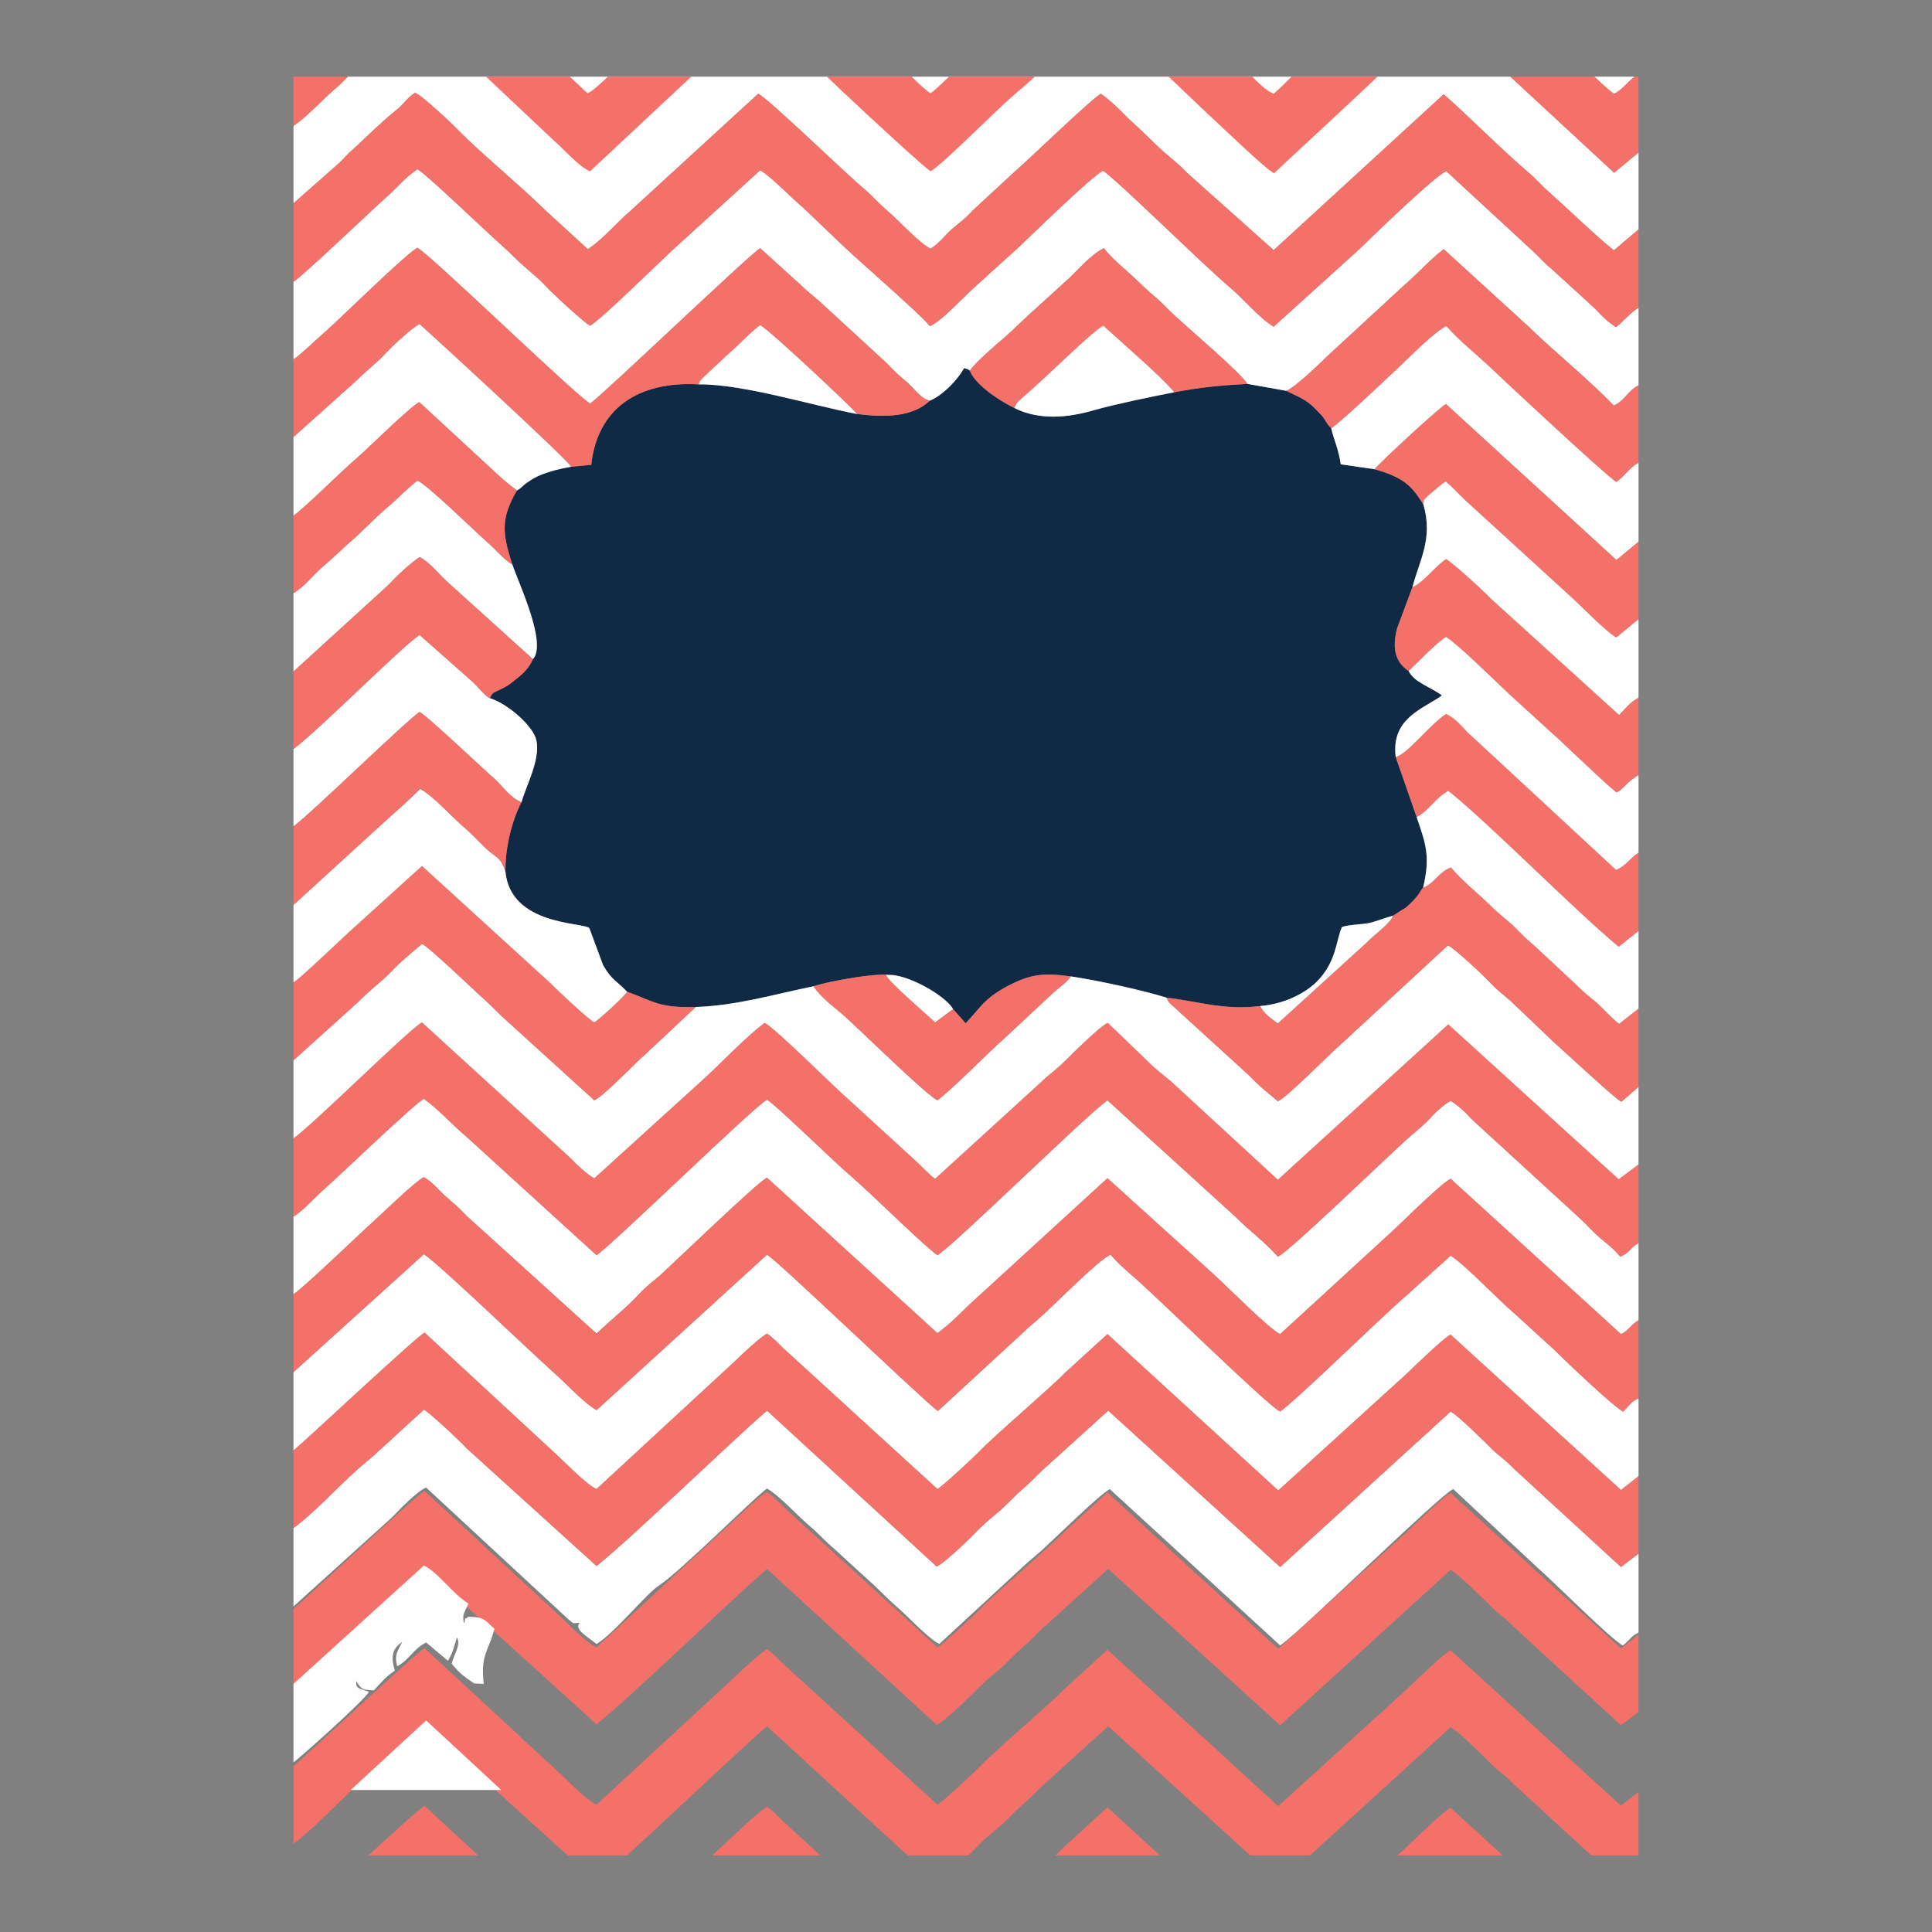
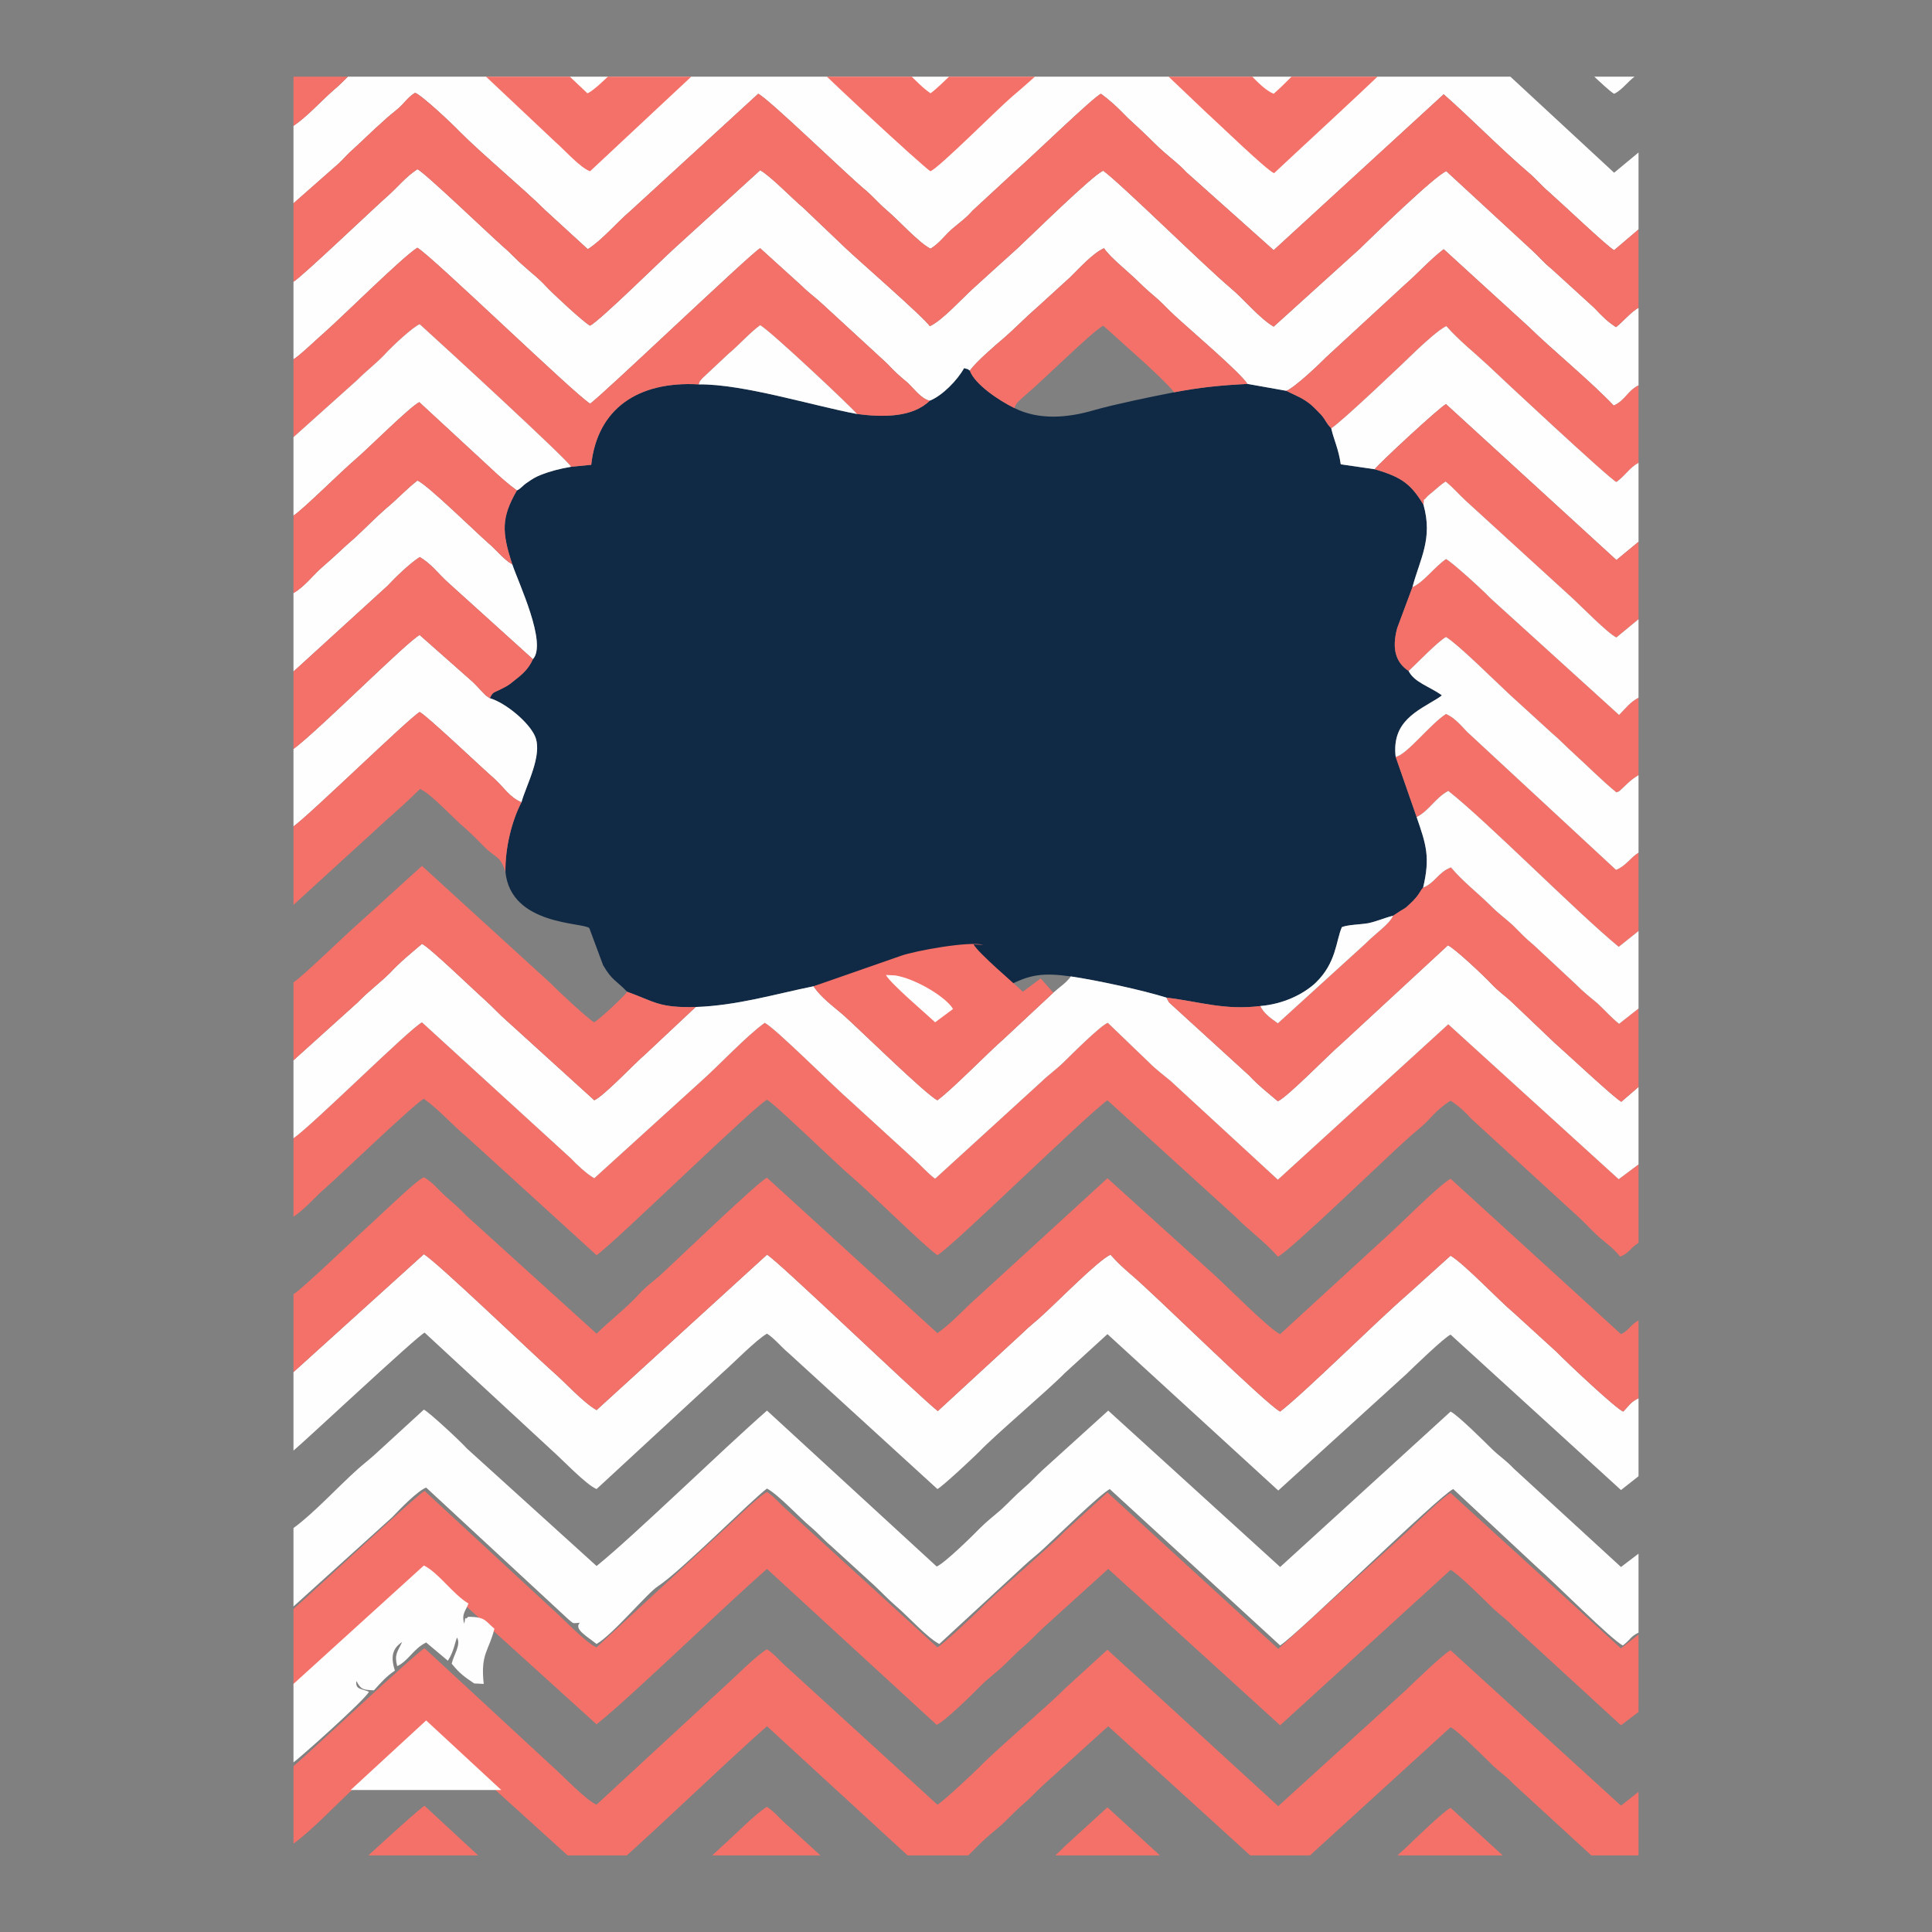
<svg xmlns="http://www.w3.org/2000/svg" xml:space="preserve" width="3.413in" height="3.413in" version="1.1" style="shape-rendering:geometricPrecision; text-rendering:geometricPrecision; image-rendering:optimizeQuality; fill-rule:evenodd; clip-rule:evenodd" viewBox="0 0 3413.33 3413.33">
  <rect x="0" y="0" width="3413.33" height="3413.33" fill="#808080" stroke="none" />
  <defs>
    <style type="text/css">
   
    .fil0 {fill:none}
    .fil2 {fill:#102A45}
    .fil1 {fill:#F37169}
    .fil3 {fill:#FEFEFE}
   
  </style>
    <clipPath id="id0">
      <path d="M518.5 135.4l2376.34 0 0 3142.54 -2376.34 0 0 -3142.54z" />
    </clipPath>
  </defs>
  <g id="Layer_x0020_1">
    <rect class="fil0" x="-0" y="-0" width="3413.33" height="3413.33" />
    <g>
  </g>
    <g style="clip-path:url(#id0)">
      <g>
        <path class="fil1" d="M518.5 2842.47l0 136.85c35.02,-25.28 78.13,-72.35 113.16,-103.73 10.78,-9.59 18.86,-15.69 29.64,-25.28l87.56 -80.19c10.11,5.23 65.34,56.66 76.11,68.86l229.01 207.46c66.01,-53.17 222.28,-205.71 301.08,-274.57l299.74 275.44c13.47,-5.23 63.31,-54.04 76.78,-67.99 12.13,-12.2 24.93,-21.79 37.72,-33.12 14.15,-13.08 24.25,-24.41 38.39,-36.61 13.47,-11.33 22.23,-21.79 35.7,-34l114.5 -103.73 303.78 276.32 301.08 -274.57c12.8,6.1 59.95,53.17 74.09,67.12 12.8,12.2 24.92,20.05 37.04,33.12l189.94 174.33 30.98 -23.54 0 -136.85 -30.98 24.41 -301.08 -274.57c-11.45,5.23 -64.66,56.66 -78.13,69.73l-226.32 205.71 -301.76 -276.31 -75.44 68.86c-26.94,27.89 -124.61,110.7 -150.88,138.59 -9.43,9.59 -65.33,61.89 -74.09,66.25l-263.37 -240.58c-13.47,-11.33 -24.25,-25.28 -37.72,-34 -19.53,11.33 -58.6,51.43 -77.46,67.99l-223.63 206.58c-18.86,-7.85 -60.62,-52.3 -79.48,-68.86l-224.3 -207.46c-11.45,4.36 -216.21,196.13 -231.7,208.33z" />
        <path class="fil1" d="M518.5 3120.38l0 136.85c35.02,-25.28 78.13,-72.35 113.16,-103.73 10.78,-9.59 18.86,-15.69 29.64,-25.28l87.56 -80.19c10.11,5.23 65.34,56.66 76.11,68.86l229.01 207.46c66.01,-53.17 222.28,-205.71 301.08,-274.57l299.74 275.44c13.47,-5.23 63.31,-54.04 76.78,-67.99 12.13,-12.2 24.93,-21.79 37.72,-33.12 14.15,-13.07 24.25,-24.41 38.39,-36.61 13.47,-11.33 22.23,-21.79 35.7,-34l114.5 -103.73 303.78 276.32 301.08 -274.57c12.8,6.1 59.95,53.17 74.09,67.12 12.8,12.2 24.92,20.05 37.04,33.12l189.94 174.33 30.98 -23.54 0 -136.85 -30.98 24.41 -301.08 -274.57c-11.45,5.23 -64.66,56.66 -78.13,69.73l-226.32 205.71 -301.76 -276.31 -75.44 68.86c-26.94,27.89 -124.61,110.7 -150.88,138.59 -9.43,9.59 -65.33,61.89 -74.09,66.24l-263.37 -240.58c-13.47,-11.33 -24.25,-25.28 -37.72,-34 -19.53,11.33 -58.6,51.43 -77.46,67.99l-223.63 206.58c-18.86,-7.84 -60.62,-52.3 -79.48,-68.86l-224.3 -207.45c-11.45,4.36 -216.21,196.12 -231.7,208.33z" />
        <path class="fil2" d="M1642.68 707.86c-30.31,29.63 -81.5,29.63 -128.65,23.54 -78.81,-14.82 -201.4,-53.17 -279.53,-52.3 -107.09,-6.1 -179.17,42.71 -189.94,142.08l-35.7 3.49c-20.2,3.48 -37.04,7.84 -54.56,14.82 -8.76,3.48 -14.14,6.97 -22.9,13.07 -8.08,5.23 -10.78,10.46 -18.19,13.94 -27.61,47.94 -26.94,73.22 -8.08,130.75 10.78,32.25 61.97,139.47 36.37,167.36 -8.08,18.3 -20.21,27.89 -33.68,38.35 -8.08,6.98 -12.8,9.59 -21.56,13.95 -14.82,7.84 -14.82,4.36 -20.88,16.56 28.96,8.72 70.05,43.58 80.15,67.99 13.47,33.12 -16.17,86.3 -24.25,115.93 -16.84,32.25 -28.96,80.19 -28.29,122.91 9.43,95.01 136.73,88.91 148.19,99.37l24.25 65.37c16.17,27.89 23.57,27.02 42.43,47.07 48.5,17.43 55.91,28.76 121.24,27.02 73.42,-2.61 139.43,-22.66 208.13,-36.61 24.92,-8.72 119.89,-26.15 144.81,-19.18 36.37,6.1 89.59,38.35 101.71,59.27l22.23 25.28c28.29,-29.64 31.66,-42.71 73.42,-65.37 39.74,-20.92 62.64,-24.41 112.49,-17.44 47.15,6.98 127.3,24.41 169.06,37.48 58.6,6.97 101.71,22.66 165.7,14.82 41.09,-3.49 76.11,-20.92 97.67,-40.97 37.05,-35.74 35.7,-74.09 46.48,-98.5 11.45,-4.36 32.33,-4.36 47.15,-6.97 15.49,-3.49 28.96,-9.59 43.11,-13.07l13.47 -8.72c8.76,-5.23 8.08,-4.36 15.49,-11.33 18.86,-17.43 18.19,-23.54 24.25,-29.64 12.8,-54.04 5.39,-75.83 -11.45,-124.65l-37.05 -106.34c-7.41,-62.76 38.39,-81.06 74.76,-103.72 8.76,-6.1 4.04,-2.62 6.74,-5.23 -22.23,-15.69 -48.5,-22.66 -58.6,-42.71 -22.23,-14.81 -30.31,-38.35 -20.21,-75.83l26.94 -72.35c13.47,-50.56 36.37,-85.42 19.53,-145.57 -22.23,-36.61 -38.39,-48.81 -86.22,-62.76l-59.95 -8.72c-4.04,-27.89 -12.12,-42.71 -16.84,-63.63 -9.43,-9.59 -8.76,-13.07 -17.51,-23.54 -6.06,-6.1 -10.78,-11.33 -17.51,-17.43 -15.49,-13.07 -27.62,-16.56 -44.46,-25.28l-68.7 -12.2c-48.5,2.61 -83.52,6.1 -129.32,14.82 -40.41,7.85 -103.73,20.92 -140.78,31.38 -47.15,13.95 -97.67,18.31 -141.45,-3.48 -26.94,-13.07 -70.05,-41.84 -78.81,-66.25 -7.41,-5.23 -0.67,-0.87 -10.1,-4.36 -11.45,20.92 -38.39,48.81 -60.62,57.53z" />
        <path class="fil3" d="M518.5 222.35l0 136.85 80.15 -70.61c9.43,-8.72 16.17,-17.43 25.59,-25.28 18.19,-16.56 33.68,-32.25 52.54,-48.81 10.1,-9.59 17.51,-14.82 27.62,-23.54 11.45,-10.46 16.17,-19.18 28.96,-27.02 12.13,4.36 66.69,55.78 78.13,67.99 39.74,40.1 115.18,102.86 150.88,138.59l76.11 69.73c24.92,-15.69 51.19,-47.07 74.77,-67.12l226.32 -207.46c17.51,7.85 155.59,142.08 189.27,169.98 13.47,11.33 24.25,24.41 37.72,35.74 20.88,17.44 56.58,57.53 77.46,67.99 15.49,-9.59 22.9,-20.92 37.05,-34 14.15,-12.2 24.92,-19.18 37.05,-33.12l75.44 -69.73c26.27,-22.67 138.76,-131.62 151.56,-136.85 12.12,8.72 26.94,21.8 37.04,32.25 14.82,15.69 24.25,22.67 38.39,36.61 12.13,11.33 23.57,23.54 35.7,34 14.82,13.07 26.94,21.79 39.74,35.74l154.24 137.72 300.41 -275.44c51.19,45.33 98.34,94.14 150.2,138.59 13.47,11.33 22.23,22.66 35.7,34 20.88,18.3 104.41,97.63 115.18,102.85l43.11 -36.61 0 -135.98 -43.11 35.74 -229.69 -212.69c22.9,-2.62 134.04,-5.23 148.86,0.87 6.06,2.61 68.7,66.25 80.83,72.35 15.49,-6.97 26.94,-26.15 43.11,-34.87l0 -43.58 -2376.34 0 0 4.36 141.45 0c-6.74,13.95 -23.57,23.54 -35.7,34.87 -12.8,11.33 -21.55,21.79 -34.35,32.25 -22.9,20.05 -47.82,47.94 -71.4,63.63z" />
        <path class="fil3" d="M518.5 2424.17l0 138.59c15.49,-12.2 220.26,-203.97 231.7,-208.33l224.3 207.46c18.86,16.56 60.62,61.02 79.48,68.86l223.63 -206.59c18.86,-16.56 57.93,-56.66 77.46,-67.99 13.47,8.72 24.25,22.66 37.72,34l263.37 240.58c8.76,-4.36 64.66,-56.66 74.09,-66.25 26.27,-27.89 123.94,-110.7 150.88,-138.59l75.44 -68.86 301.76 276.32 226.32 -205.71c13.47,-13.07 66.69,-64.5 78.13,-69.73l301.08 274.57 30.98 -24.41 0 -137.72c-13.47,6.1 -16.84,13.07 -26.94,23.53 -12.13,-4.36 -98.34,-85.42 -117.87,-105.47l-75.44 -68.86c-26.27,-21.79 -86.89,-86.3 -111.81,-101.11l-75.44 67.99c-57.26,49.69 -179.84,171.72 -225.65,207.45 -26.27,-13.94 -225.65,-210.94 -264.71,-243.19 -14.82,-13.07 -20.88,-18.3 -35.02,-34 -21.56,9.59 -91.61,81.07 -118.55,105.47 -12.8,12.2 -24.93,20.92 -37.05,33.12l-149.53 137.72c-41.76,-34 -285.59,-268.47 -301.76,-276.32l-301.08 274.57c-24.25,-13.94 -55.23,-48.81 -77.46,-67.99 -41.09,-36.61 -203.42,-192.64 -227.67,-207.46l-230.36 208.33z" />
-         <path class="fil3" d="M518.5 2149.59l0 136.85c13.47,-6.98 123.94,-113.32 142.8,-129.88 20.88,-19.18 74.77,-71.48 87.56,-76.71 15.49,8.72 24.25,20.92 37.72,33.13 14.82,13.07 23.57,20.05 38.39,35.74l229.01 207.46c24.25,-23.54 52.54,-45.33 74.09,-68.86 12.8,-13.94 23.57,-21.79 37.04,-33.12 29.64,-27.02 175.13,-167.36 189.94,-173.46l301.09 274.57c26.27,-18.3 48.5,-44.45 74.76,-67.12l225.65 -206.58 187.93 169.98c24.92,22.66 99.02,97.63 117.2,105.47l185.23 -169.97c27.62,-24.41 92.28,-90.65 115.85,-104.6l301.08 274.57c13.47,-6.1 16.17,-15.69 30.98,-24.41l0 -136.85c-15.49,9.59 -15.49,17.43 -32.33,24.41 -12.8,-15.69 -23.57,-22.66 -37.72,-34.87 -12.8,-11.33 -22.9,-23.54 -35.7,-34.87l-189.27 -173.46c-10.78,-12.2 -24.25,-24.41 -37.05,-32.25 -13.47,7.85 -28.29,21.79 -39.07,34 -13.47,13.94 -24.92,21.79 -39.07,34.87 -39.74,35.74 -208.13,198.74 -226.99,206.58 -20.88,-24.41 -51.86,-47.07 -74.09,-69.73l-226.99 -206.58c-41.09,29.63 -270.1,255.39 -300.41,273.7 -22.9,-15.69 -120.57,-112.44 -151.55,-138.59 -26.94,-22.67 -136.74,-129.88 -149.54,-135.98 -20.88,9.59 -269.43,252.78 -301.08,274.57l-229.69 -209.2c-26.27,-21.79 -48.5,-47.94 -75.44,-67.12 -14.82,6.98 -147.51,134.24 -173.11,156.9 -20.2,17.43 -36.37,37.48 -57.25,51.43z" />
        <path class="fil3" d="M518.5 497.79l0 136.85c8.08,-3.49 45.13,-39.22 54.56,-47.07 36.37,-32.25 138.76,-134.24 164.35,-149.93 27.61,16.56 277.51,258.89 305.13,275.44 16.17,-9.59 284.24,-265.86 300.41,-274.57l74.09 67.12c12.13,12.2 24.93,20.92 37.72,33.13l111.81 102.85c14.82,15.69 21.56,21.79 36.37,34 11.45,10.46 24.92,29.64 39.74,32.25 22.23,-8.72 49.17,-36.61 60.62,-57.53 9.43,3.49 2.69,-0.87 10.1,4.36 11.45,-15.69 43.78,-43.58 59.28,-56.66 20.2,-17.43 38.39,-36.61 58.6,-54.04l59.28 -54.04c16.84,-16.56 40.41,-42.71 59.94,-51.43 10.78,16.56 44.46,42.71 62.64,61.02 11.45,11.33 20.88,19.17 33,29.63 11.45,10.46 18.19,18.31 29.64,28.77 26.27,24.41 116.53,101.11 127.98,120.29l68.7 12.2c13.47,-4.36 58.6,-47.07 71.4,-60.15l138.08 -127.26c24.92,-21.79 43.78,-43.58 68.7,-62.76l150.88 137.72c37.05,36.61 109.12,95.88 149.53,138.59 20.88,-9.59 23.57,-25.28 43.78,-35.74l0 -136.85c-11.45,5.23 -28.29,25.28 -39.74,34 -14.82,-9.59 -23.57,-18.31 -38.39,-34l-75.44 -68.86c-14.15,-11.33 -22.23,-21.79 -35.7,-33.99l-150.2 -138.59c-17.51,5.23 -130.67,115.06 -152.9,136.85l-152.23 137.72c-26.27,-15.69 -52.54,-48.81 -76.78,-68.86 -51.19,-43.58 -191.3,-182.18 -224.3,-206.59 -18.19,6.97 -128.65,115.93 -152.22,137.72 -24.92,22.66 -50.52,45.33 -76.11,68.86 -19.53,17.43 -57.25,59.27 -78.13,67.99 -9.43,-14.82 -130.67,-120.29 -149.53,-138.59l-74.09 -70.61c-18.86,-15.69 -59.28,-57.53 -76.11,-66.24l-152.22 138.59c-24.93,22.66 -130,126.39 -148.19,135.98 -10.78,-5.23 -68.7,-59.28 -78.13,-69.74 -13.47,-14.81 -24.92,-22.66 -39.07,-35.74 -13.47,-11.33 -22.9,-22.67 -36.37,-34 -25.59,-22.66 -140.1,-132.49 -151.55,-136.85 -21.56,13.94 -35.03,32.25 -55.23,49.69 -25.59,22.66 -148.86,140.34 -163.68,149.06z" />
        <path class="fil3" d="M518.5 2699.61l0 138.59 174.45 -157.77c14.15,-14.82 44.46,-46.2 59.95,-52.3l251.24 232.74c10.78,8.72 6.06,6.97 20.2,6.1 -10.78,11.33 12.13,23.54 29.64,37.48 29.64,-17.43 90.26,-90.65 108.44,-101.98 41.09,-27.02 169.06,-156.03 192.64,-172.59 20.88,11.33 56.58,50.56 77.46,67.99 13.47,11.33 22.9,22.66 36.37,33.99l75.44 68.86c14.81,13.95 23.57,23.54 38.39,36.61 20.88,17.43 55.91,56.66 76.79,67.12l148.19 -136.85c12.8,-12.2 24.92,-20.92 37.72,-33.12 25.59,-23.54 95.65,-92.4 115.18,-103.73l301.08 276.31c34.35,-22.66 280.88,-264.98 305.8,-276.31l149.53 139.46c28.96,25.28 131.35,128.13 150.2,136.85 15.49,-12.2 12.12,-14.82 27.61,-22.66l0 -139.47 -30.98 23.54 -189.94 -174.33c-12.12,-13.07 -24.25,-20.92 -37.04,-33.13 -14.15,-13.94 -61.3,-61.02 -74.09,-67.12l-301.08 274.57 -303.78 -276.31 -114.5 103.73c-13.47,12.2 -22.23,22.66 -35.7,33.99 -14.15,12.2 -24.25,23.54 -38.39,36.61 -12.8,11.33 -25.59,20.92 -37.72,33.12 -13.47,13.95 -63.31,62.76 -76.78,67.99l-299.74 -275.44c-78.81,68.86 -235.07,221.4 -301.08,274.57l-229.01 -207.45c-10.78,-12.2 -66.01,-63.63 -76.11,-68.86l-87.56 80.19c-10.78,9.59 -18.86,15.69 -29.64,25.28 -35.02,31.38 -78.13,78.45 -113.16,103.72z" />
        <path class="fil1" d="M518.5 2286.44l0 137.72 230.36 -208.33c24.25,14.82 186.58,170.85 227.67,207.46 22.23,19.18 53.21,54.04 77.46,67.99l301.08 -274.57c16.17,7.85 260,242.32 301.76,276.32l149.53 -137.72c12.12,-12.2 24.25,-20.92 37.05,-33.12 26.94,-24.41 96.99,-95.88 118.55,-105.47 14.15,15.69 20.2,20.92 35.02,34 39.07,32.25 238.44,229.25 264.71,243.19 45.8,-35.74 168.39,-157.77 225.65,-207.45l75.44 -67.99c24.92,14.82 85.54,79.32 111.81,101.11l75.44 68.86c19.53,20.05 105.75,101.11 117.87,105.47 10.1,-10.46 13.47,-17.43 26.94,-23.53l0 -137.72c-14.81,8.72 -17.51,18.3 -30.98,24.41l-301.08 -274.57c-23.57,13.94 -88.24,80.19 -115.85,104.6l-185.23 169.97c-18.19,-7.84 -92.28,-82.81 -117.2,-105.47l-187.93 -169.98 -225.65 206.58c-26.27,22.67 -48.5,48.81 -74.76,67.12l-301.09 -274.57c-14.81,6.1 -160.31,146.44 -189.94,173.46 -13.47,11.33 -24.25,19.18 -37.04,33.12 -21.56,23.54 -49.85,45.33 -74.09,68.86l-229.01 -207.46c-14.82,-15.69 -23.57,-22.66 -38.39,-35.74 -13.47,-12.2 -22.23,-24.41 -37.72,-33.13 -12.8,5.23 -66.68,57.53 -87.56,76.71 -18.86,16.56 -129.32,122.9 -142.8,129.88z" />
-         <path class="fil1" d="M518.5 2562.76l0 136.85c35.02,-25.28 78.13,-72.35 113.16,-103.72 10.78,-9.59 18.86,-15.69 29.64,-25.28l87.56 -80.19c10.11,5.23 65.34,56.66 76.11,68.86l229.01 207.45c66.01,-53.17 222.28,-205.71 301.08,-274.57l299.74 275.44c13.47,-5.23 63.31,-54.04 76.78,-67.99 12.13,-12.2 24.93,-21.79 37.72,-33.12 14.15,-13.07 24.25,-24.41 38.39,-36.61 13.47,-11.33 22.23,-21.79 35.7,-33.99l114.5 -103.73 303.78 276.31 301.08 -274.57c12.8,6.1 59.95,53.17 74.09,67.12 12.8,12.2 24.92,20.05 37.04,33.13l189.94 174.33 30.98 -23.54 0 -136.85 -30.98 24.41 -301.08 -274.57c-11.45,5.23 -64.66,56.66 -78.13,69.73l-226.32 205.71 -301.76 -276.32 -75.44 68.86c-26.94,27.89 -124.61,110.7 -150.88,138.59 -9.43,9.59 -65.33,61.89 -74.09,66.25l-263.37 -240.58c-13.47,-11.33 -24.25,-25.28 -37.72,-34 -19.53,11.33 -58.6,51.43 -77.46,67.99l-223.63 206.59c-18.86,-7.85 -60.62,-52.3 -79.48,-68.86l-224.3 -207.46c-11.45,4.36 -216.21,196.13 -231.7,208.33z" />
        <path class="fil1" d="M518.5 2011l0 138.59c20.88,-13.95 37.05,-34 57.25,-51.43 25.6,-22.67 158.29,-149.93 173.11,-156.9 26.94,19.18 49.17,45.33 75.44,67.12l229.69 209.2c31.66,-21.79 280.2,-264.98 301.08,-274.57 12.8,6.1 122.59,113.31 149.54,135.98 30.98,26.15 128.65,122.91 151.55,138.59 30.31,-18.31 259.32,-244.07 300.41,-273.7l226.99 206.58c22.23,22.66 53.21,45.33 74.09,69.73 18.86,-7.85 187.25,-170.85 226.99,-206.58 14.15,-13.07 25.59,-20.92 39.07,-34.87 10.78,-12.2 25.59,-26.15 39.07,-34 12.8,7.85 26.27,20.05 37.05,32.25l189.27 173.46c12.8,11.33 22.9,23.54 35.7,34.87 14.14,12.2 24.92,19.18 37.72,34.87 16.84,-6.97 16.84,-14.82 32.33,-24.41l0 -138.59 -35.02 26.15 -301.08 -273.7 -301.09 274.57 -189.27 -174.33c-13.47,-11.33 -25.59,-20.05 -37.72,-32.25l-73.42 -70.61c-13.47,5.23 -63.99,55.79 -78.13,69.74 -13.47,13.07 -26.27,21.79 -39.74,34.87l-187.25 170.85c-12.12,-8.72 -24.92,-23.54 -37.72,-34.87l-112.48 -102.85c-28.29,-24.41 -132.69,-129.01 -150.88,-137.72 -33.68,24.41 -79.48,74.09 -113.83,104.6l-187.25 169.97c-12.8,-6.97 -32.33,-25.28 -41.09,-34.87l-263.36 -240.58c-22.9,12.2 -191.97,180.43 -226.99,204.84z" />
        <path class="fil1" d="M518.5 359.2l0 138.59c14.82,-8.72 138.08,-126.39 163.68,-149.06 20.2,-17.43 33.68,-35.74 55.23,-49.69 11.45,4.36 125.96,114.19 151.55,136.85 13.47,11.33 22.9,22.67 36.37,34 14.15,13.07 25.59,20.92 39.07,35.74 9.43,10.46 67.35,64.5 78.13,69.74 18.19,-9.59 123.26,-113.32 148.19,-135.98l152.22 -138.59c16.84,8.72 57.25,50.56 76.11,66.24l74.09 70.61c18.86,18.3 140.1,123.78 149.53,138.59 20.88,-8.72 58.6,-50.56 78.13,-67.99 25.59,-23.54 51.19,-46.2 76.11,-68.86 23.57,-21.79 134.04,-130.75 152.22,-137.72 33,24.41 173.11,163 224.3,206.59 24.25,20.05 50.52,53.17 76.78,68.86l152.23 -137.72c22.23,-21.79 135.39,-131.62 152.9,-136.85l150.2 138.59c13.47,12.2 21.56,22.66 35.7,33.99l75.44 68.86c14.82,15.69 23.57,24.41 38.39,34 11.45,-8.72 28.29,-28.76 39.74,-34l0 -138.59 -43.11 36.61c-10.78,-5.23 -94.3,-84.55 -115.18,-102.85 -13.47,-11.33 -22.23,-22.67 -35.7,-34 -51.87,-44.46 -99.02,-93.27 -150.2,-138.59l-300.41 275.44 -154.24 -137.72c-12.8,-13.94 -24.92,-22.66 -39.74,-35.74 -12.13,-10.46 -23.57,-22.66 -35.7,-34 -14.15,-13.94 -23.57,-20.92 -38.39,-36.61 -10.1,-10.46 -24.92,-23.53 -37.04,-32.25 -12.8,5.23 -125.28,114.19 -151.56,136.85l-75.44 69.73c-12.13,13.94 -22.9,20.92 -37.05,33.12 -14.15,13.07 -21.56,24.41 -37.05,34 -20.88,-10.46 -56.58,-50.56 -77.46,-67.99 -13.47,-11.33 -24.25,-24.41 -37.72,-35.74 -33.68,-27.89 -171.76,-162.13 -189.27,-169.98l-226.32 207.46c-23.57,20.05 -49.85,51.43 -74.77,67.12l-76.11 -69.73c-35.7,-35.74 -111.14,-98.5 -150.88,-138.59 -11.45,-12.2 -66.01,-63.63 -78.13,-67.99 -12.8,7.84 -17.51,16.56 -28.96,27.02 -10.11,8.72 -17.52,13.95 -27.62,23.54 -18.86,16.56 -34.35,32.25 -52.54,48.81 -9.43,7.84 -16.17,16.56 -25.59,25.28l-80.15 70.61z" />
        <path class="fil3" d="M518.5 1873.28l0 137.72c35.02,-24.41 204.09,-192.64 226.99,-204.84l263.36 240.58c8.76,9.59 28.29,27.89 41.09,34.87l187.25 -169.97c34.35,-30.51 80.16,-80.19 113.83,-104.6 18.19,8.72 122.59,113.32 150.88,137.72l112.48 102.85c12.8,11.33 25.6,26.15 37.72,34.87l187.25 -170.85c13.47,-13.07 26.27,-21.79 39.74,-34.87 14.15,-13.95 64.66,-64.5 78.13,-69.74l73.42 70.61c12.13,12.2 24.25,20.92 37.72,32.25l189.27 174.33 301.09 -274.57 301.08 273.7 35.02 -26.15 0 -136.85 -30.31 26.15c-10.11,-4.36 -97.67,-86.3 -118.55,-104.6l-74.09 -70.6c-12.8,-12.2 -24.92,-20.05 -37.05,-33.12 -12.12,-13.08 -64.66,-62.76 -76.78,-67.99l-188.6 174.33c-21.56,18.3 -94.3,93.27 -111.81,101.11 -17.51,-14.82 -34.35,-27.89 -50.52,-45.33l-134.71 -122.9c-10.11,-9.59 -5.39,-3.49 -11.45,-14.82 -41.76,-13.07 -121.91,-30.51 -169.06,-37.48 -8.76,12.2 -19.54,18.31 -30.98,28.77l-86.89 81.06c-28.96,25.28 -91.61,89.78 -117.87,108.96 -20.88,-10.46 -136.06,-123.78 -166.37,-150.8 -18.19,-15.69 -39.07,-30.51 -52.54,-50.56 -68.7,13.94 -134.71,33.99 -208.13,36.61l-88.24 82.81c-19.53,16.56 -73.42,74.09 -90.93,81.94l-153.57 -139.47c-14.15,-12.2 -24.92,-24.41 -38.39,-36.61 -21.56,-19.18 -99.01,-94.14 -112.48,-100.24 -20.21,17.43 -37.05,30.51 -56.58,51.43 -19.54,19.18 -35.03,29.63 -57.26,52.3l-113.16 101.98z" />
        <path class="fil1" d="M518.5 634.64l0 137.72 111.81 -100.24c20.21,-20.05 38.39,-33.12 54.56,-51.43 10.78,-11.33 44.46,-42.71 56.58,-47.94 37.72,34 265.39,243.2 267.41,251.91l35.7 -3.49c10.78,-99.37 82.85,-148.18 189.94,-142.08 3.37,-8.72 -0.67,-1.74 6.06,-10.46l46.48 -43.58c18.86,-15.69 37.05,-36.61 55.91,-50.56 16.84,8.72 162.33,145.57 171.09,156.9 47.15,6.1 98.34,6.1 128.65,-23.54 -14.82,-2.61 -28.29,-21.79 -39.74,-32.25 -14.82,-12.2 -21.56,-18.31 -36.37,-34l-111.81 -102.85c-12.8,-12.2 -25.59,-20.92 -37.72,-33.13l-74.09 -67.12c-16.17,8.72 -284.24,264.99 -300.41,274.57 -27.62,-16.56 -277.51,-258.88 -305.13,-275.44 -25.59,15.69 -127.98,117.67 -164.35,149.93 -9.43,7.85 -46.48,43.58 -54.56,47.07z" />
        <path class="fil1" d="M2514.27 1568.19c-6.06,6.1 -5.39,12.2 -24.25,29.64 -7.41,6.97 -6.74,6.1 -15.49,11.33l-13.47 8.72c-6.06,14.82 -30.31,30.51 -49.17,49.69l-154.25 140.34c-12.12,-8.72 -24.92,-17.43 -30.98,-30.51 -63.99,7.84 -107.09,-7.85 -165.7,-14.82 6.06,11.33 1.35,5.23 11.45,14.82l134.71 122.9c16.17,17.43 33,30.51 50.52,45.33 17.52,-7.84 90.26,-82.81 111.81,-101.11l188.6 -174.33c12.12,5.23 64.66,54.91 76.78,67.99 12.13,13.07 24.25,20.92 37.05,33.12l74.09 70.6c20.88,18.31 108.44,100.24 118.55,104.6l30.31 -26.15 0 -138.59 -34.35 27.02c-14.15,-11.33 -22.9,-21.79 -37.72,-35.74 -13.47,-11.33 -24.92,-20.05 -37.72,-33.13l-74.76 -69.73c-14.82,-12.2 -22.9,-20.92 -37.72,-35.74 -13.47,-12.2 -25.59,-20.92 -37.72,-33.13 -25.59,-25.28 -49.17,-42.71 -71.4,-68.86 -22.9,8.72 -27.61,27.02 -49.17,35.74z" />
        <path class="fil1" d="M518.5 1735.55l0 137.72 113.16 -101.98c22.23,-22.67 37.72,-33.12 57.26,-52.3 19.53,-20.92 36.37,-34 56.58,-51.43 13.47,6.1 90.93,81.06 112.48,100.24 13.47,12.2 24.25,24.41 38.39,36.61l153.57 139.47c17.51,-7.85 71.4,-65.38 90.93,-81.94l88.24 -82.81c-65.33,1.74 -72.74,-9.59 -121.24,-27.02 -5.39,8.72 -47.15,47.07 -57.93,54.04 -9.43,-4.36 -65.34,-56.66 -76.11,-67.99l-228.34 -208.33 -112.48 101.98c-22.23,19.18 -99.02,94.14 -114.51,103.73z" />
        <path class="fil1" d="M2272.46 690.43c16.84,8.72 28.96,12.2 44.46,25.28 6.74,6.1 11.45,11.33 17.51,17.43 8.76,10.46 8.08,13.95 17.51,23.54 15.49,-8.72 129.33,-116.8 151.56,-138.59 10.1,-9.59 40.41,-37.48 51.86,-41.84 22.23,25.28 47.82,45.33 74.09,69.73 16.17,15.69 214.19,200.48 226.31,205.71 17.52,-13.07 22.9,-25.28 39.07,-33.99l0 -136.85c-20.2,10.46 -22.9,26.15 -43.78,35.74 -40.41,-42.71 -112.48,-101.98 -149.53,-138.59l-150.88 -137.72c-24.93,19.18 -43.78,40.97 -68.7,62.76l-138.08 127.26c-12.8,13.07 -57.93,55.79 -71.4,60.15z" />
-         <path class="fil3" d="M518.5 1598.7l0 136.85c15.49,-9.59 92.28,-84.55 114.51,-103.73l112.48 -101.98 228.34 208.33c10.78,11.33 66.68,63.63 76.11,67.99 10.78,-6.97 52.54,-45.33 57.93,-54.04 -18.86,-20.05 -26.27,-19.18 -42.43,-47.07l-24.25 -65.37c-11.45,-10.46 -138.76,-4.36 -148.19,-99.37 -8.76,-27.89 -16.84,-24.41 -35.03,-41.84 -14.82,-14.82 -22.9,-23.54 -37.72,-36.61 -20.88,-17.43 -57.25,-58.4 -78.13,-67.99 -16.84,16.56 -38.39,36.61 -56.58,52.3l-167.04 152.54z" />
        <path class="fil3" d="M2351.94 756.67c4.72,20.92 12.8,35.74 16.84,63.63l59.95 8.72c6.74,-9.59 115.85,-110.7 125.96,-115.06l301.08 275.44 39.07 -32.25 0 -139.46c-16.17,8.72 -21.55,20.92 -39.07,33.99 -12.12,-5.23 -210.15,-190.02 -226.31,-205.71 -26.27,-24.41 -51.87,-44.45 -74.09,-69.73 -11.45,4.36 -41.76,32.25 -51.86,41.84 -22.23,21.79 -136.06,129.88 -151.56,138.59z" />
        <path class="fil3" d="M518.5 772.37l0 138.59c17.51,-11.33 85.54,-79.32 110.46,-100.24 22.23,-19.18 95.65,-92.39 111.81,-100.24l127.3 117.67c12.8,12.2 31.66,28.77 45.13,38.35 7.41,-3.49 10.11,-8.72 18.19,-13.94 8.76,-6.1 14.14,-9.59 22.9,-13.07 17.52,-6.98 34.35,-11.33 54.56,-14.82 -2.02,-8.72 -229.69,-217.92 -267.41,-251.91 -12.12,5.23 -45.8,36.61 -56.58,47.94 -16.17,18.3 -34.35,31.38 -54.56,51.43l-111.81 100.24z" />
        <path class="fil1" d="M2495.41 1037.35l-26.94 72.35c-10.1,37.48 -2.02,61.02 20.21,75.83 14.82,-13.94 51.86,-52.3 66.01,-60.14 21.56,13.07 85.54,76.7 111.81,101.11l75.44 68.86c13.47,11.33 24.92,23.54 38.39,35.74 24.92,22.66 49.84,47.94 75.44,68.86 6.74,-2.61 3.37,-0.87 9.43,-6.1 2.02,-1.74 7.41,-6.98 10.1,-9.59 7.41,-6.97 11.45,-9.59 19.53,-14.82l0 -136.85c-14.81,7.85 -21.55,17.43 -34.35,30.51l-227.67 -206.58c-10.1,-11.33 -68.7,-64.5 -78.13,-68.86 -22.23,15.69 -38.39,40.1 -59.27,49.69z" />
        <path class="fil1" d="M2428.73 829.02c47.82,13.94 63.99,26.15 86.22,62.76 2.02,-16.56 -2.69,-2.61 6.06,-13.95 1.35,-1.74 8.08,-6.97 10.1,-8.72 9.43,-7.84 13.47,-12.2 22.9,-18.3 14.15,11.33 21.56,20.92 35.7,34l189.94 173.46c11.45,10.46 61.97,61.89 76.11,67.99l39.07 -32.25 0 -136.85 -39.07 32.25 -301.08 -275.44c-10.1,4.36 -119.22,105.47 -125.96,115.06z" />
        <path class="fil3" d="M518.5 1323.26l0 136.85c33,-24.41 203.42,-190.89 222.95,-202.22 13.47,6.97 112.49,101.11 132.69,118.55 16.17,14.81 26.27,32.25 47.15,40.96 8.08,-29.63 37.72,-82.81 24.25,-115.93 -10.1,-24.41 -51.19,-59.27 -80.15,-67.99 -8.76,-5.23 -8.08,-6.1 -16.84,-14.82 -5.39,-6.1 -7.41,-7.85 -13.47,-13.95l-93.63 -82.81c-22.22,11.33 -179.17,169.1 -222.95,201.35z" />
        <path class="fil3" d="M518.5 1047.81l0 138.59 166.37 -151.67c12.8,-13.95 39.07,-39.22 56.58,-50.56 20.21,11.33 33.01,29.64 50.52,45.33l149.53 135.11c25.59,-27.89 -25.59,-135.11 -36.37,-167.36 -16.17,-9.59 -27.61,-25.28 -43.11,-38.35 -20.88,-18.31 -109.12,-104.6 -124.61,-109.83 -20.21,15.69 -35.7,33.12 -55.91,49.69 -18.86,16.56 -35.7,34 -54.56,51.43 -19.54,16.56 -35.7,33.12 -55.23,49.69 -19.54,16.56 -32.33,35.74 -53.21,47.94z" />
        <path class="fil1" d="M2465.78 1337.2l37.05 106.34c22.22,-11.33 33,-33.99 55.91,-46.2 68.7,54.04 224.97,212.69 301.08,275.44l35.02 -27.89 0 -138.59c-14.14,8.72 -22.22,23.54 -39.74,30.51l-263.36 -244.07c-12.13,-13.07 -22.9,-25.28 -37.05,-31.38 -28.29,18.31 -69.38,72.35 -88.91,75.83z" />
        <path class="fil3" d="M2488.68 1185.53c10.1,20.05 36.37,27.02 58.6,42.71 -2.69,2.61 2.02,-0.87 -6.74,5.23 -36.37,22.66 -82.17,40.96 -74.76,103.72 19.53,-3.48 60.62,-57.53 88.91,-75.83 14.15,6.1 24.92,18.31 37.05,31.38l263.36 244.07c17.52,-6.98 25.6,-21.79 39.74,-30.51l0 -136.85c-8.08,5.23 -12.12,7.85 -19.53,14.82 -2.69,2.61 -8.08,7.85 -10.1,9.59 -6.06,5.23 -2.7,3.48 -9.43,6.1 -25.59,-20.92 -50.52,-46.2 -75.44,-68.86 -13.47,-12.2 -24.92,-24.41 -38.39,-35.74l-75.44 -68.86c-26.27,-24.41 -90.26,-88.04 -111.81,-101.11 -14.15,7.84 -51.19,46.2 -66.01,60.14z" />
        <path class="fil1" d="M518.5 1186.41l0 136.85c43.78,-32.25 200.72,-190.02 222.95,-201.35l93.63 82.81c6.06,6.1 8.08,7.85 13.47,13.95 8.76,8.72 8.08,9.59 16.84,14.82 6.06,-12.2 6.06,-8.72 20.88,-16.56 8.76,-4.36 13.47,-6.97 21.56,-13.95 13.47,-10.46 25.59,-20.05 33.68,-38.35l-149.53 -135.11c-17.51,-15.69 -30.31,-33.99 -50.52,-45.33 -17.51,11.33 -43.78,36.61 -56.58,50.56l-166.37 151.67z" />
        <path class="fil1" d="M1713.4 654.69c8.76,24.41 51.87,53.17 78.81,66.25 4.04,-10.46 6.74,-11.33 16.17,-20.05 36.37,-30.51 119.89,-114.19 140.78,-125.52l63.99 57.53c12.13,10.46 53.89,49.69 61.3,60.15 45.8,-8.72 80.83,-12.2 129.32,-14.82 -11.45,-19.18 -101.7,-95.88 -127.98,-120.29 -11.45,-10.46 -18.19,-18.31 -29.64,-28.77 -12.12,-10.46 -21.55,-18.3 -33,-29.63 -18.19,-18.31 -51.86,-44.46 -62.64,-61.02 -19.53,8.72 -43.11,34.87 -59.94,51.43l-59.28 54.04c-20.2,17.43 -38.39,36.61 -58.6,54.04 -15.49,13.07 -47.82,40.97 -59.28,56.66z" />
        <path class="fil1" d="M518.5 1460.11l0 138.59 167.04 -152.54c18.19,-15.69 39.74,-35.74 56.58,-52.3 20.88,9.59 57.26,50.56 78.13,67.99 14.82,13.07 22.9,21.79 37.72,36.61 18.19,17.43 26.27,13.94 35.03,41.84 -0.67,-42.71 11.45,-90.65 28.29,-122.91 -20.88,-8.72 -30.98,-26.15 -47.15,-40.96 -20.2,-17.44 -119.22,-111.57 -132.69,-118.55 -19.53,11.33 -189.94,177.82 -222.95,202.22z" />
        <path class="fil1" d="M518.5 910.96l0 136.85c20.88,-12.2 33.68,-31.38 53.21,-47.94 19.53,-16.56 35.7,-33.13 55.23,-49.69 18.86,-17.43 35.7,-34.87 54.56,-51.43 20.2,-16.56 35.7,-34 55.91,-49.69 15.49,5.23 103.73,91.52 124.61,109.83 15.49,13.07 26.94,28.76 43.11,38.35 -18.86,-57.53 -19.53,-82.81 8.08,-130.75 -13.47,-9.59 -32.33,-26.15 -45.13,-38.35l-127.3 -117.67c-16.17,7.85 -89.58,81.06 -111.81,100.24 -24.92,20.92 -92.95,88.91 -110.46,100.24z" />
        <path class="fil3" d="M2502.82 1443.54c16.84,48.81 24.25,70.61 11.45,124.65 21.56,-8.72 26.27,-27.02 49.17,-35.74 22.23,26.15 45.8,43.58 71.4,68.86 12.13,12.2 24.25,20.92 37.72,33.13 14.82,14.81 22.9,23.54 37.72,35.74l74.76 69.73c12.8,13.07 24.25,21.79 37.72,33.13 14.82,13.94 23.57,24.41 37.72,35.74l34.35 -27.02 0 -136.85 -35.02 27.89c-76.11,-62.76 -232.38,-221.4 -301.08,-275.44 -22.9,12.2 -33.68,34.87 -55.91,46.2z" />
        <path class="fil3" d="M2514.94 891.78c16.84,60.15 -6.06,95.01 -19.53,145.57 20.88,-9.59 37.04,-34 59.27,-49.69 9.43,4.36 68.03,57.53 78.13,68.86l227.67 206.58c12.8,-13.07 19.54,-22.66 34.35,-30.51l0 -138.59 -39.07 32.25c-14.14,-6.1 -64.66,-57.53 -76.11,-67.99l-189.94 -173.46c-14.15,-13.08 -21.56,-22.67 -35.7,-34 -9.43,6.1 -13.47,10.46 -22.9,18.3 -2.02,1.74 -8.76,6.97 -10.1,8.72 -8.76,11.33 -4.04,-2.61 -6.06,13.95z" />
        <path class="fil3" d="M518.5 2975.06l0 138.59c8.08,-5.23 123.94,-108.09 133.37,-124.65 -13.47,-6.1 -24.25,-3.49 -22.23,-19.18 8.08,14.82 10.78,15.69 30.98,16.56 13.47,-14.82 21.56,-24.41 37.05,-34.87 -8.08,-25.28 -4.04,-39.22 12.8,-50.56 -8.08,17.43 -14.14,21.79 -8.76,42.71 20.21,-9.59 28.29,-30.51 51.19,-41.84l38.39 32.25c10.78,-16.56 12.8,-34 16.17,-40.97 7.41,13.07 -6.06,30.51 -9.43,46.2 14.14,17.43 22.9,23.54 39.74,34.87l16.84 0.87c-6.06,-54.04 9.43,-58.4 18.86,-97.63 -16.17,-13.07 -14.82,-20.92 -46.48,-20.92 -6.74,8.72 -3.37,-6.97 -6.74,12.2 -5.39,-17.44 2.7,-22.67 7.41,-35.74 -26.94,-15.69 -53.21,-54.91 -78.81,-67.12l-230.36 209.2z" />
        <path class="fil1" d="M2250.91 306.02c6.74,-6.97 222.28,-204.84 226.99,-214.43l-118.55 0c-46.48,0 -60.62,31.38 -109.12,74.09 -27.61,-11.33 -57.25,-57.53 -82.17,-70.6 -16.17,-8.72 -122.59,-4.36 -149.53,-3.49l114.5 108.96c19.54,17.43 103.73,99.37 117.87,105.47z" />
        <path class="fil1" d="M1644.02 302.54c16.84,-7.85 116.53,-108.09 142.8,-130.75 19.54,-16.56 78.13,-67.12 84.87,-80.19 -23.57,-0.87 -133.37,-3.48 -146.83,1.74 -14.15,6.1 -61.3,57.53 -80.83,71.48 -24.92,-16.56 -56.58,-57.53 -78.13,-69.73 -15.49,-8.72 -122.59,-4.36 -148.86,-3.49 4.72,9.59 216.89,206.59 226.99,210.94z" />
        <path class="fil1" d="M1042.53 302.54l225.64 -210.94c-24.92,-1.74 -132.69,-5.23 -149.53,1.74 -8.76,4.36 -63.99,65.37 -80.83,71.48 -8.08,-7.85 -72.74,-68.86 -76.11,-70.61 -16.17,-7.84 -123.93,-4.36 -149.53,-2.61l168.39 158.65c16.17,13.94 44.45,46.2 61.97,52.3z" />
-         <path class="fil1" d="M1437.24 1742.53c13.47,20.05 34.35,34.87 52.54,50.56 30.31,27.02 145.49,140.34 166.37,150.8 26.27,-19.18 88.91,-83.68 117.87,-108.96l86.89 -81.06c11.45,-10.46 22.23,-16.56 30.98,-28.77 -49.85,-6.97 -72.74,-3.48 -112.49,17.44 -41.76,22.66 -45.13,35.74 -73.42,65.37l-22.23 -25.28 -31.66 23.54c-13.47,-13.07 -79.48,-68.86 -86.89,-83.68l16.84 0.87c-24.92,-6.98 -119.89,10.46 -144.81,19.18z" />
-         <path class="fil1" d="M2894.83 269.41l0 -138.59c-16.17,8.72 -27.61,27.89 -43.11,34.87 -12.13,-6.1 -74.77,-69.73 -80.83,-72.35 -14.82,-6.1 -125.96,-3.49 -148.86,-0.87l229.69 212.69 43.11 -35.74z" />
-         <path class="fil3" d="M1792.21 720.94c43.78,21.79 94.3,17.43 141.45,3.48 37.05,-10.46 100.36,-23.53 140.78,-31.38 -7.41,-10.46 -49.17,-49.69 -61.3,-60.15l-63.99 -57.53c-20.88,11.33 -104.4,95.01 -140.78,125.52 -9.43,8.72 -12.12,9.59 -16.17,20.05z" />
+         <path class="fil1" d="M1437.24 1742.53c13.47,20.05 34.35,34.87 52.54,50.56 30.31,27.02 145.49,140.34 166.37,150.8 26.27,-19.18 88.91,-83.68 117.87,-108.96l86.89 -81.06l-22.23 -25.28 -31.66 23.54c-13.47,-13.07 -79.48,-68.86 -86.89,-83.68l16.84 0.87c-24.92,-6.98 -119.89,10.46 -144.81,19.18z" />
        <path class="fil3" d="M1234.5 679.1c78.13,-0.87 200.72,37.48 279.53,52.3 -8.76,-11.33 -154.25,-148.19 -171.09,-156.9 -18.86,13.95 -37.05,34.87 -55.91,50.56l-46.48 43.58c-6.74,8.72 -2.69,1.74 -6.06,10.46z" />
        <polygon class="fil3" points="619.53,3162.46 885.59,3162.46 752.9,3039.56 " />
        <path class="fil1" d="M518.5 222.35c23.57,-15.69 48.5,-43.58 71.4,-63.63 12.8,-10.46 21.56,-20.92 34.35,-32.25 12.13,-11.33 28.96,-20.92 35.7,-34.87l-141.45 0 0 130.75z" />
        <path class="fil3" d="M2226.66 1777.39c6.06,13.07 18.86,21.79 30.98,30.51l154.25 -140.34c18.86,-19.18 43.11,-34.87 49.17,-49.69 -14.15,3.49 -27.61,9.59 -43.11,13.07 -14.82,2.61 -35.7,2.61 -47.15,6.97 -10.78,24.41 -9.43,62.76 -46.48,98.5 -21.56,20.05 -56.58,37.48 -97.67,40.97z" />
        <path class="fil3" d="M1683.76 1782.62c-12.12,-20.92 -65.33,-53.17 -101.71,-59.27l-16.84 -0.87c7.41,14.82 73.42,70.61 86.89,83.68l31.66 -23.54z" />
        <path class="fil1" d="M518.5 3398.79l0 136.85c35.02,-25.28 78.13,-72.35 113.16,-103.73 10.78,-9.59 18.86,-15.69 29.64,-25.28l87.56 -80.19c10.11,5.23 65.34,56.66 76.11,68.86l229.01 207.46c66.01,-53.17 222.28,-205.71 301.08,-274.57l299.74 275.44c13.47,-5.23 63.31,-54.04 76.78,-67.99 12.13,-12.2 24.93,-21.79 37.72,-33.13 14.15,-13.07 24.25,-24.41 38.39,-36.61 13.47,-11.33 22.23,-21.79 35.7,-33.99l114.5 -103.73 303.78 276.31 301.08 -274.57c12.8,6.1 59.95,53.17 74.09,67.12 12.8,12.2 24.92,20.05 37.04,33.12l189.94 174.33 30.98 -23.53 0 -136.85 -30.98 24.41 -301.08 -274.57c-11.45,5.23 -64.66,56.66 -78.13,69.73l-226.32 205.71 -301.76 -276.32 -75.44 68.86c-26.94,27.89 -124.61,110.7 -150.88,138.59 -9.43,9.59 -65.33,61.89 -74.09,66.25l-263.37 -240.58c-13.47,-11.33 -24.25,-25.28 -37.72,-34 -19.53,11.33 -58.6,51.43 -77.46,67.99l-223.63 206.59c-18.86,-7.85 -60.62,-52.3 -79.48,-68.86l-224.3 -207.46c-11.45,4.36 -216.21,196.13 -231.7,208.33z" />
      </g>
    </g>
    <polygon class="fil0" points="518.5,135.4 2894.83,135.4 2894.83,3277.93 518.5,3277.93 " />
  </g>
</svg>